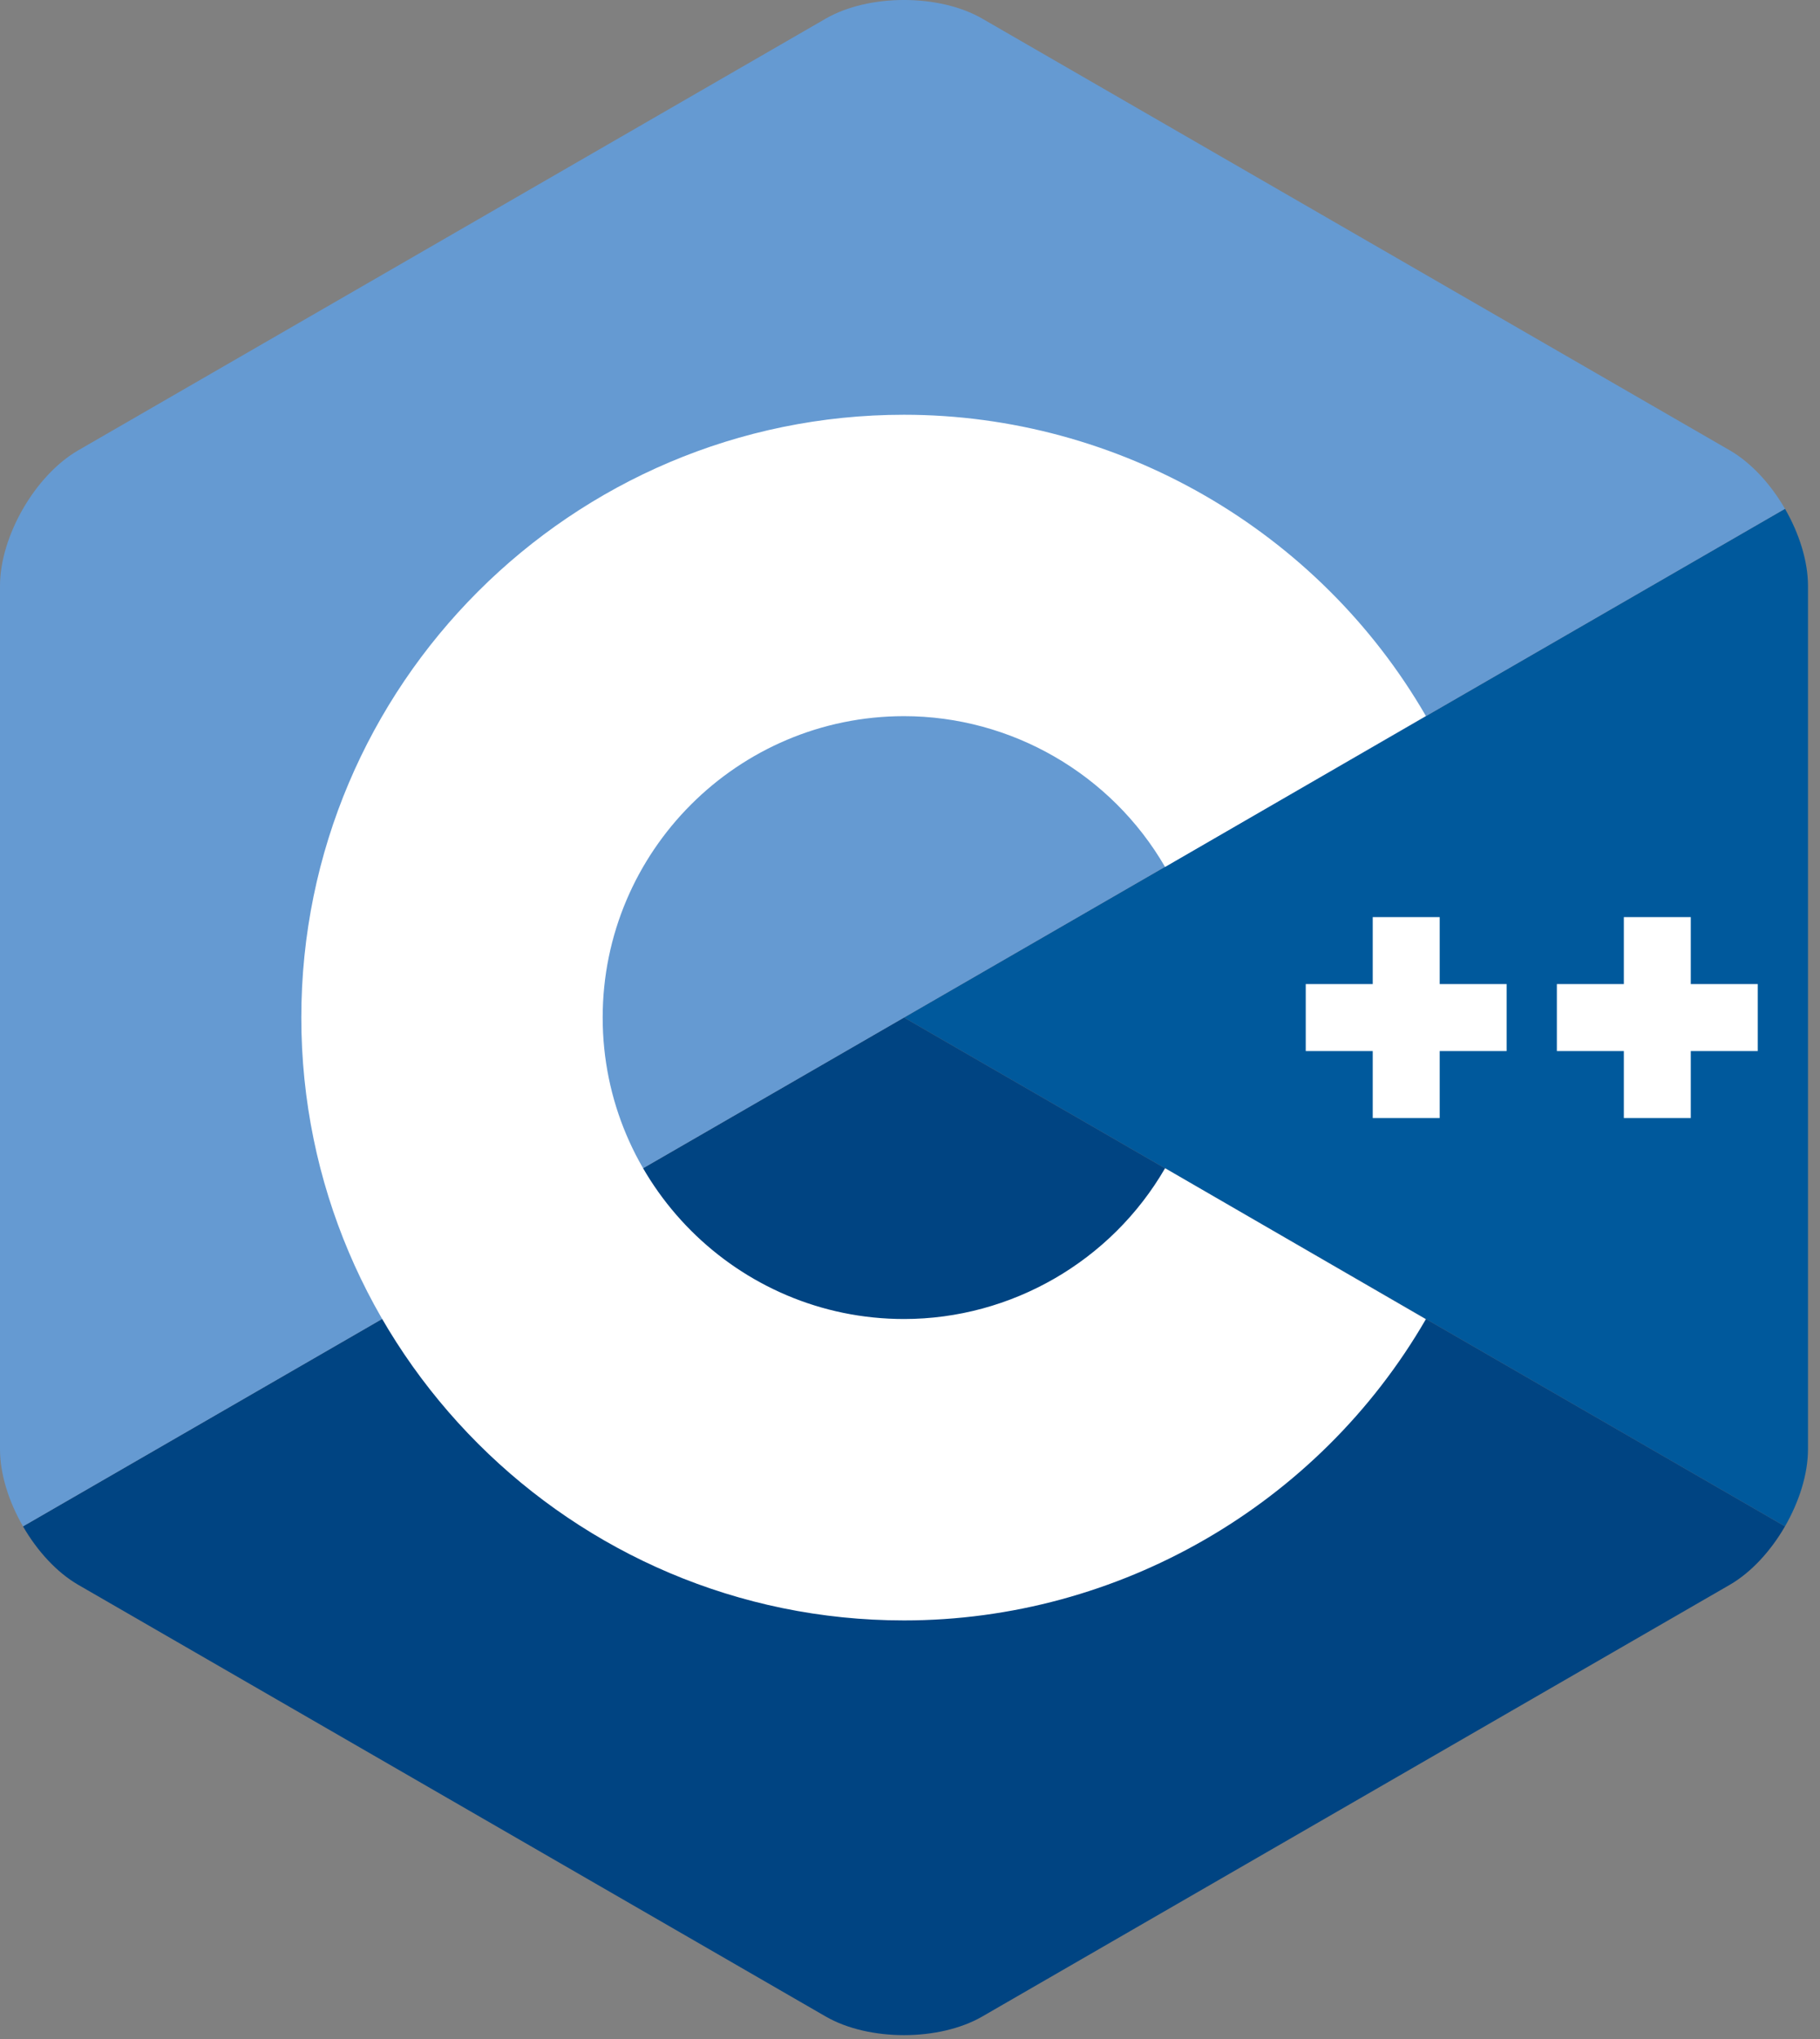
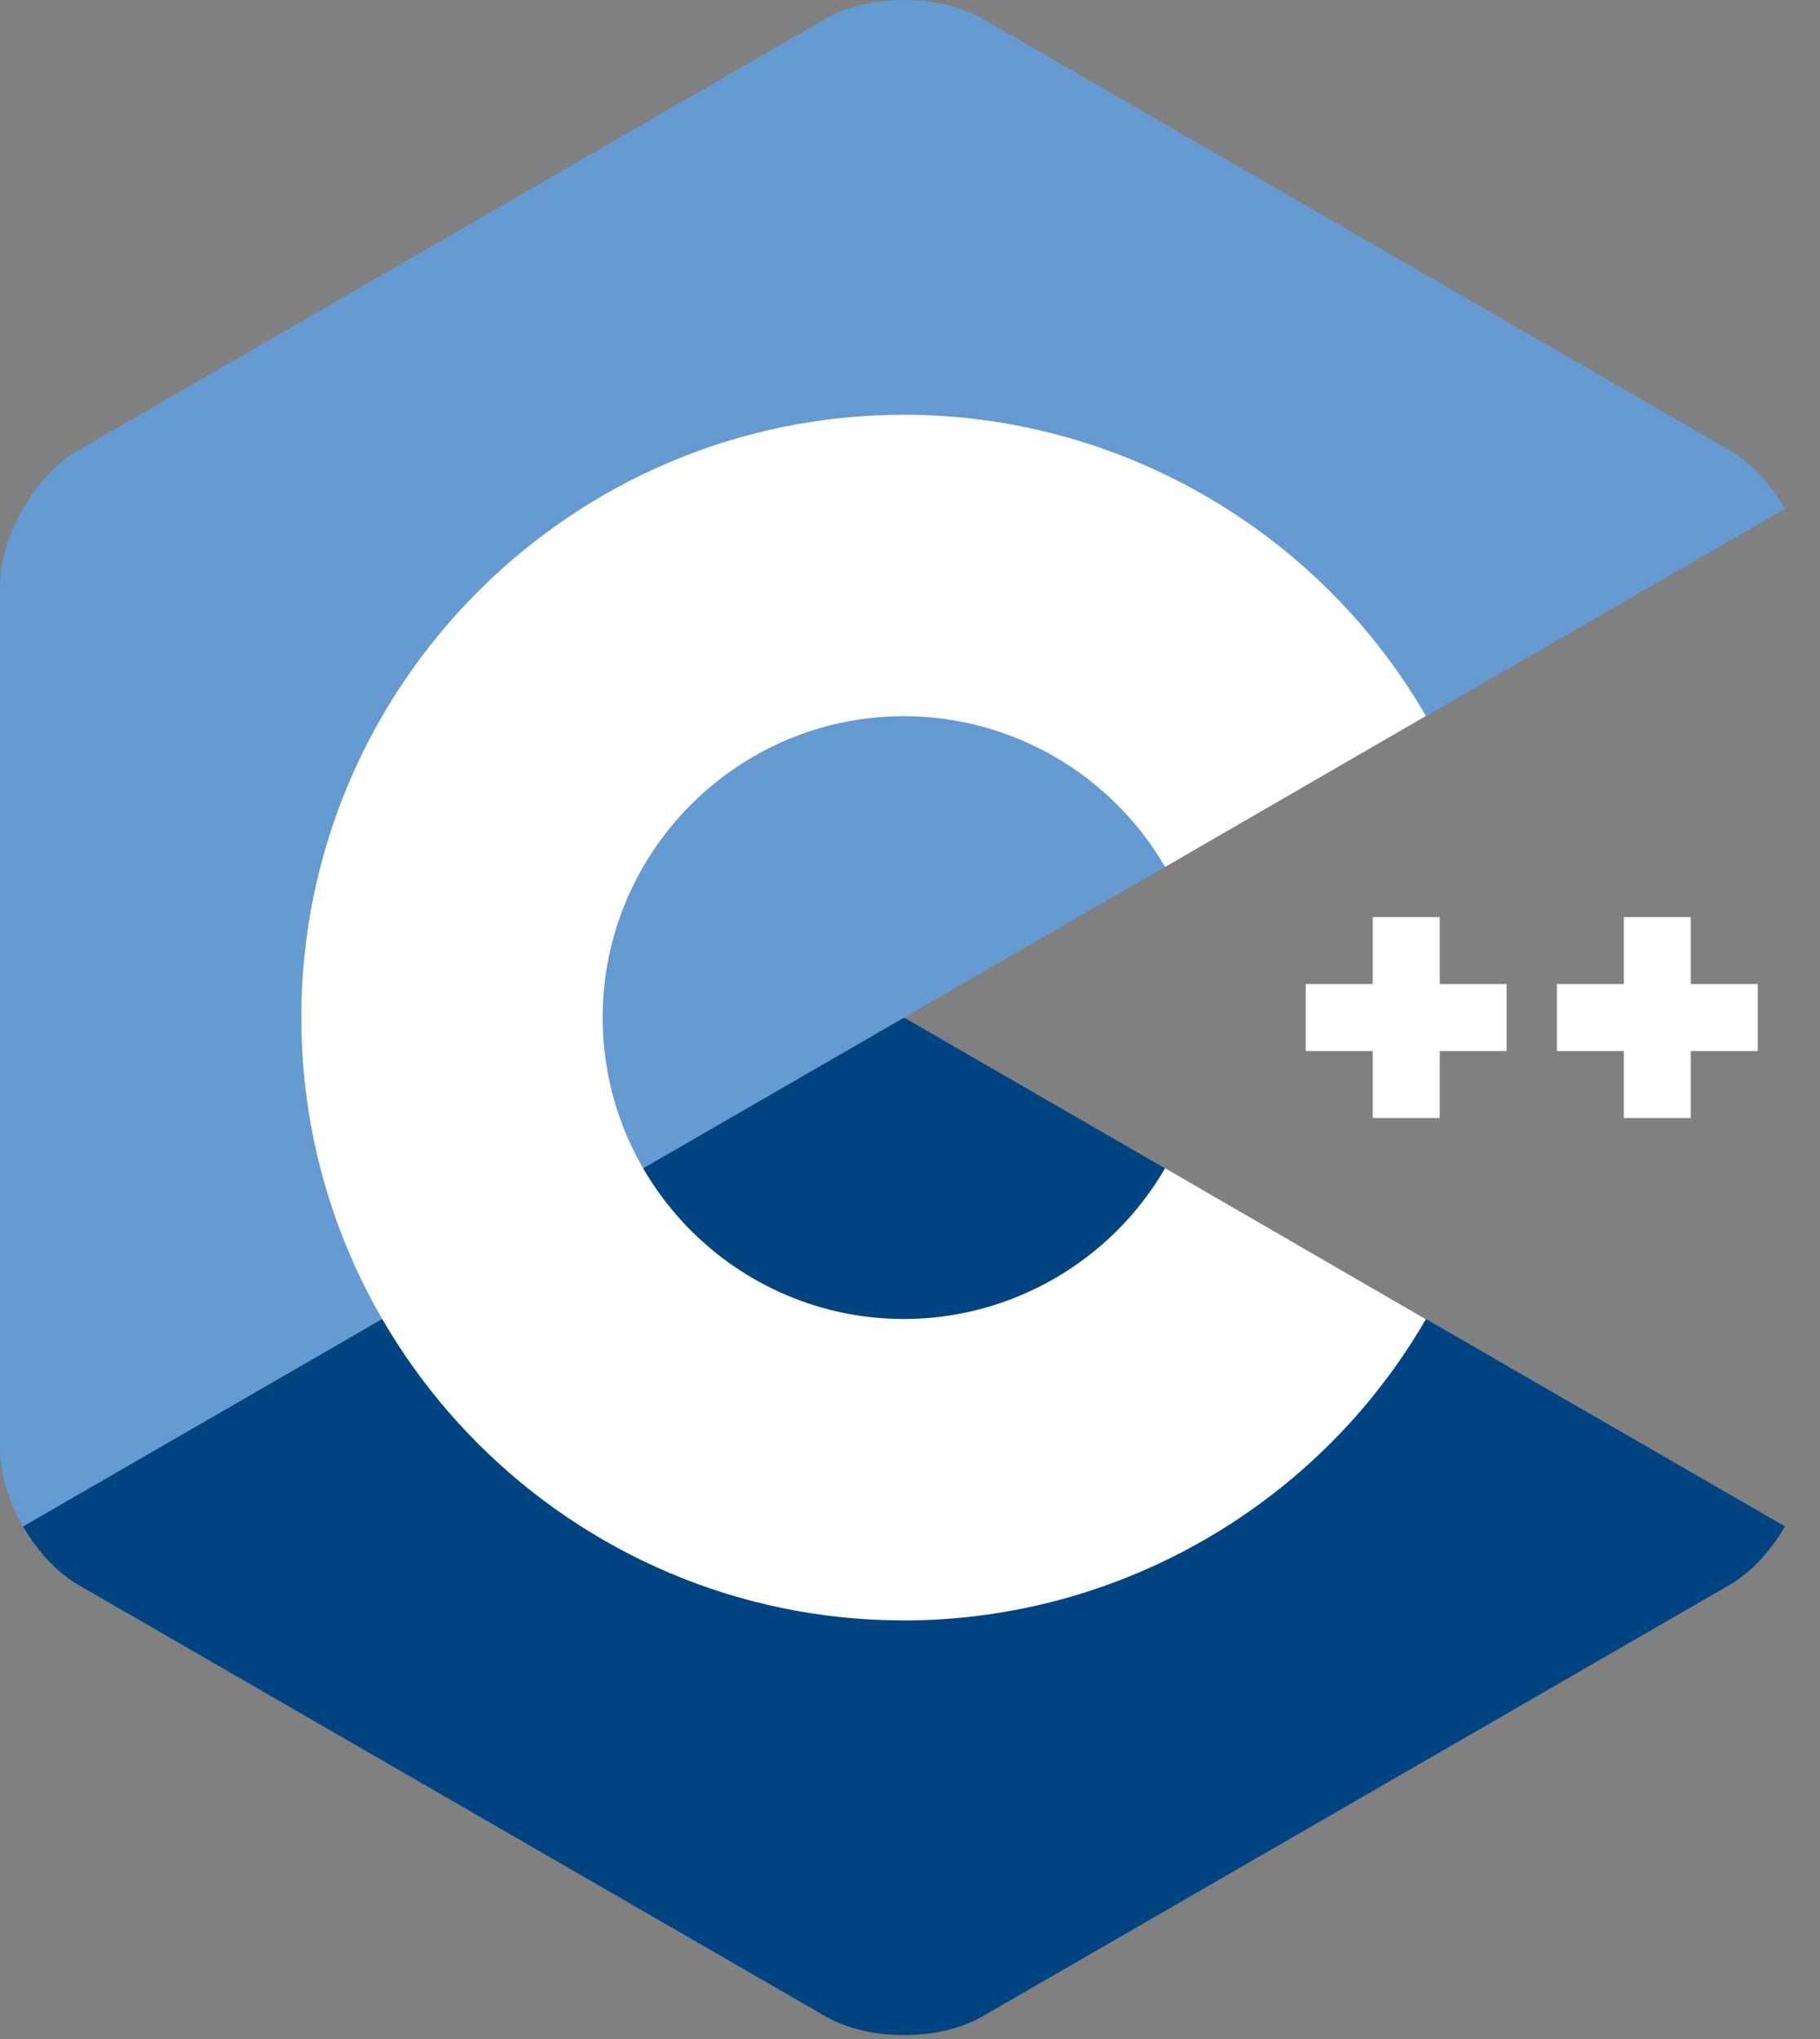
<svg xmlns="http://www.w3.org/2000/svg" width="50" height="56" viewBox="0 0 50 56">
  <rect x="0" y="0" width="50" height="56" fill="#808080" stroke="none" />
  <g fill="none" fill-rule="evenodd">
-     <path fill="#00599C" d="M49.038,41.921 C49.427,41.246 49.67,40.485 49.67,39.802 L49.67,16.092 C49.67,15.409 49.428,14.649 49.038,13.974 L24.835,27.947 L49.038,41.921 Z" />
    <path fill="#004482" d="M26.986,55.382 L47.519,43.527 C48.11,43.186 48.648,42.596 49.038,41.921 L24.835,27.947 L0.632,41.921 C1.022,42.596 1.559,43.186 2.151,43.527 L22.684,55.382 C23.867,56.065 25.803,56.065 26.986,55.382 Z" />
    <path fill="#659AD2" d="M49.038,13.974 C48.648,13.298 48.11,12.709 47.519,12.367 L26.986,0.512 C25.803,-0.171 23.867,-0.171 22.684,0.512 L2.151,12.367 C0.968,13.05 0,14.726 0,16.092 L0,39.802 C0,40.485 0.242,41.246 0.632,41.921 L24.835,27.947 L49.038,13.974 Z" />
    <path fill="#FFF" d="M24.835,44.504 C15.705,44.504 8.278,37.077 8.278,27.947 C8.278,18.818 15.705,11.391 24.835,11.391 C30.726,11.391 36.22,14.561 39.173,19.664 L32.007,23.81 C30.529,21.256 27.781,19.669 24.835,19.669 C20.27,19.669 16.557,23.383 16.557,27.947 C16.557,32.512 20.27,36.226 24.835,36.226 C27.781,36.226 30.53,34.639 32.008,32.084 L39.173,36.23 C36.22,41.334 30.726,44.504 24.835,44.504 Z" />
    <polygon fill="#FFF" points="41.391 27.027 39.552 27.027 39.552 25.188 37.712 25.188 37.712 27.027 35.872 27.027 35.872 28.867 37.712 28.867 37.712 30.707 39.552 30.707 39.552 28.867 41.391 28.867" />
    <polygon fill="#FFF" points="48.29 27.027 46.45 27.027 46.45 25.188 44.611 25.188 44.611 27.027 42.771 27.027 42.771 28.867 44.611 28.867 44.611 30.707 46.45 30.707 46.45 28.867 48.29 28.867" />
  </g>
</svg>